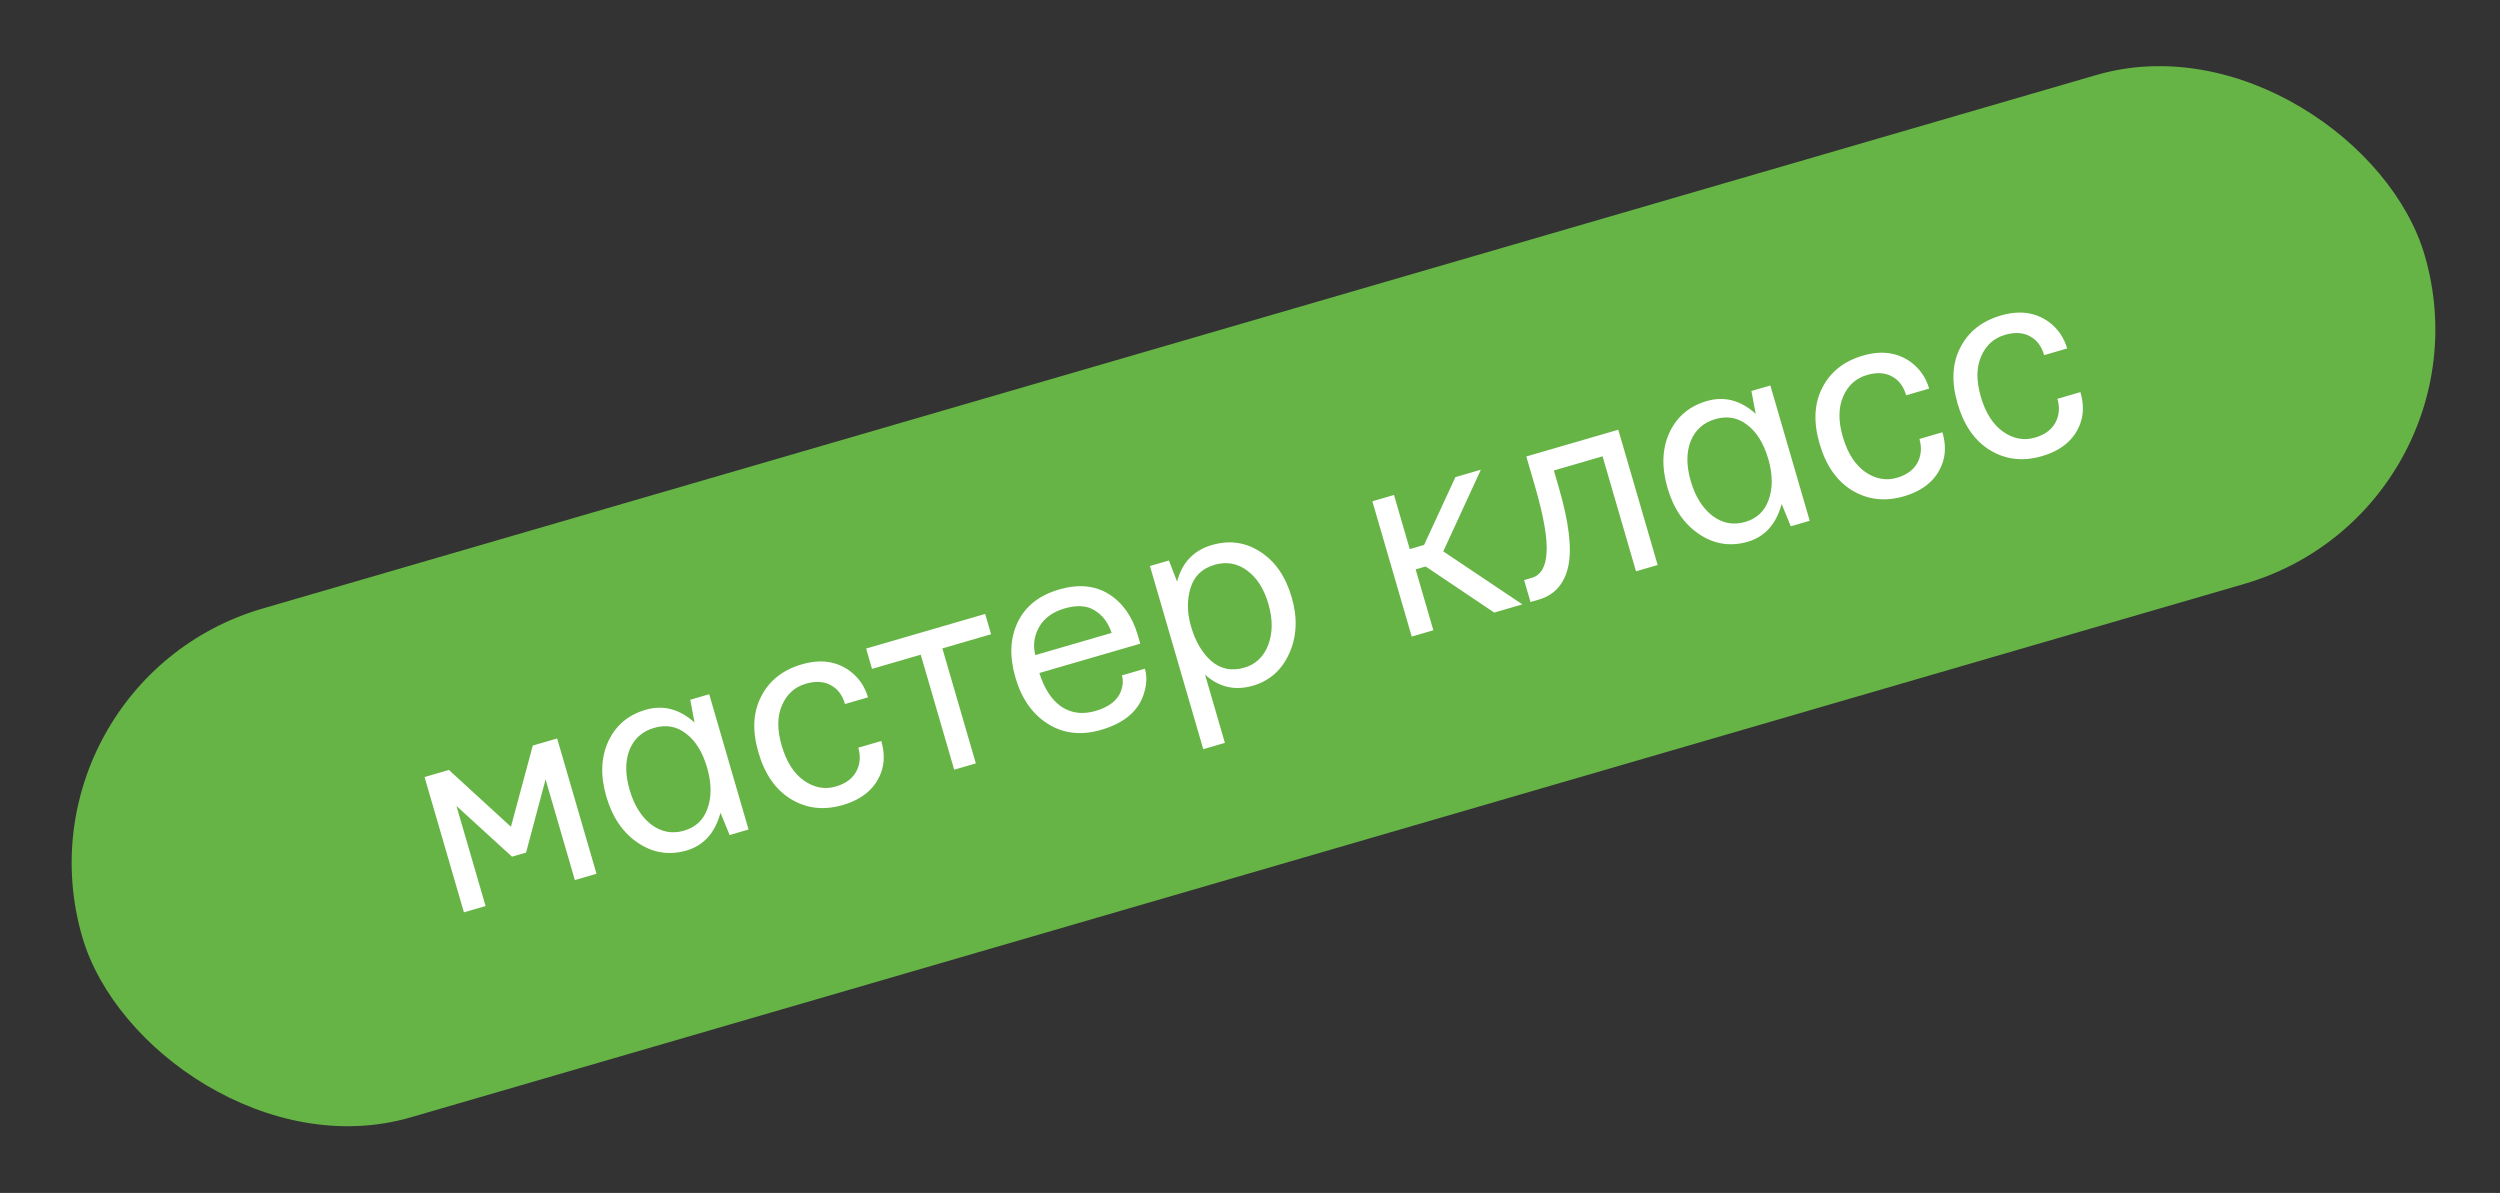
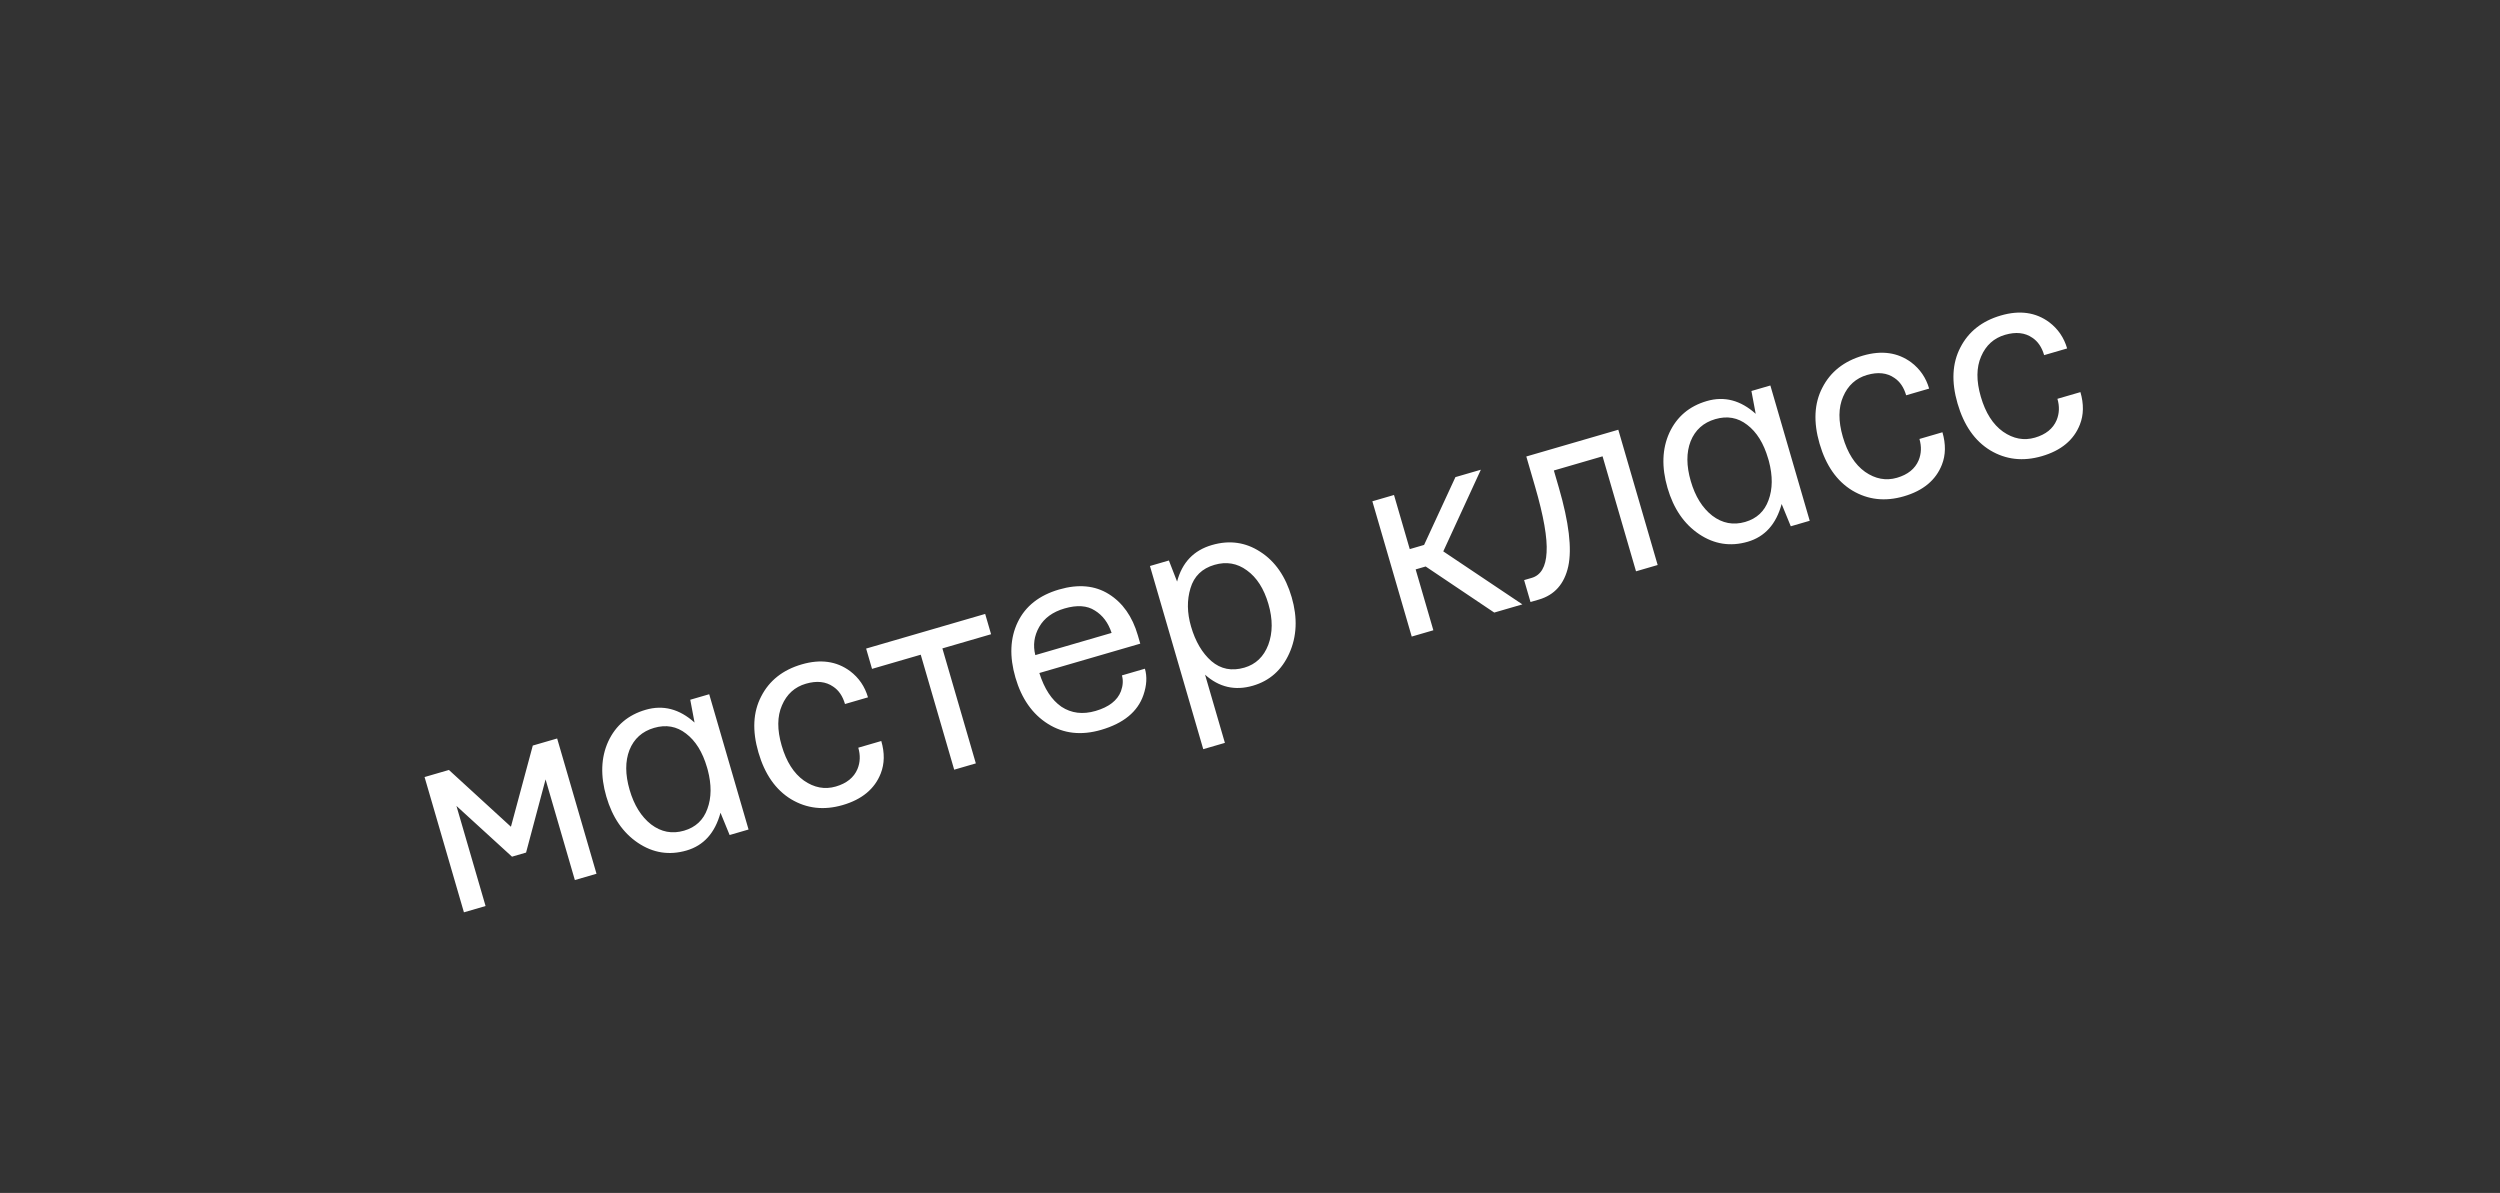
<svg xmlns="http://www.w3.org/2000/svg" width="241" height="115" viewBox="0 0 241 115" fill="none">
  <rect x="0" y="0" width="241" height="115" fill="#333333" stroke="none" />
-   <rect x="0.796" y="65.795" width="235.175" height="51.087" rx="25.543" transform="rotate(-16.222 0.796 65.795)" fill="#67B446" />
  <path d="M44.723 87.948L40.928 74.907L43.276 74.224L49.254 79.699L51.361 71.872L53.709 71.189L57.503 84.23L55.416 84.837L52.593 75.134L50.713 82.188L49.357 82.583L44.001 77.691L46.809 87.341L44.723 87.948ZM60.68 72.3C60.26 73.385 60.265 74.666 60.695 76.144C61.125 77.622 61.816 78.731 62.767 79.473C63.736 80.21 64.794 80.411 65.942 80.077C67.055 79.754 67.804 79.055 68.189 77.981C68.592 76.901 68.603 75.644 68.223 74.208L68.155 73.973C67.725 72.495 67.05 71.409 66.132 70.715C65.23 70.015 64.206 69.832 63.058 70.166C61.91 70.5 61.118 71.211 60.68 72.3ZM61.504 81.255C60.051 80.282 59.034 78.796 58.452 76.796C57.87 74.797 57.93 73.025 58.632 71.482C59.351 69.934 60.553 68.914 62.24 68.424C63.927 67.933 65.498 68.343 66.955 69.654L66.541 67.455L68.367 66.924L72.161 79.965L70.336 80.496L69.456 78.348C68.928 80.293 67.838 81.506 66.186 81.987C64.517 82.472 62.956 82.228 61.504 81.255ZM73.111 72.531C72.503 70.445 72.593 68.646 73.379 67.135C74.16 65.606 75.464 64.576 77.29 64.045C79.098 63.519 80.651 63.736 81.95 64.698C82.796 65.338 83.371 66.18 83.674 67.223L81.457 67.868C81.235 67.103 80.855 66.544 80.319 66.191C79.61 65.699 78.734 65.605 77.69 65.909C76.612 66.222 75.843 66.918 75.383 67.994C74.918 69.054 74.908 70.349 75.354 71.879C75.804 73.426 76.517 74.549 77.493 75.245C78.486 75.937 79.513 76.129 80.574 75.82C81.617 75.516 82.312 74.956 82.659 74.138C82.925 73.495 82.951 72.809 82.739 72.078L84.956 71.433C85.29 72.581 85.272 73.623 84.904 74.56C84.319 76.051 83.096 77.067 81.236 77.608C79.427 78.134 77.77 77.947 76.263 77.046C74.773 76.14 73.723 74.635 73.111 72.531ZM84.064 64.479L83.495 62.522L94.971 59.183L95.54 61.14L90.846 62.506L94.071 73.591L91.984 74.198L88.759 63.113L84.064 64.479ZM99.804 63.153L107.159 61.013C106.836 60.032 106.296 59.312 105.54 58.852C104.797 58.371 103.825 58.305 102.625 58.654C101.478 58.988 100.661 59.584 100.175 60.442C99.689 61.3 99.565 62.203 99.804 63.153ZM101.026 69.785C99.526 68.844 98.481 67.357 97.889 65.322C97.297 63.288 97.372 61.503 98.113 59.967C98.854 58.431 100.181 57.385 102.094 56.828C103.955 56.287 105.554 56.435 106.891 57.271C108.228 58.108 109.16 59.431 109.686 61.239L109.921 62.048L100.193 64.878C100.673 66.398 101.384 67.483 102.328 68.133C103.284 68.76 104.379 68.894 105.613 68.535C106.9 68.16 107.715 67.527 108.059 66.635C108.258 66.087 108.289 65.578 108.153 65.109L110.37 64.463C110.592 65.229 110.545 66.072 110.229 66.994C109.68 68.606 108.318 69.728 106.144 70.361C104.232 70.917 102.526 70.725 101.026 69.785ZM114.816 60.397C115.236 61.84 115.89 62.952 116.777 63.731C117.681 64.505 118.741 64.715 119.959 64.361C121.054 64.042 121.822 63.31 122.261 62.163C122.696 61 122.701 59.688 122.276 58.227C121.846 56.749 121.154 55.668 120.201 54.983C119.264 54.294 118.223 54.116 117.075 54.45C115.875 54.799 115.104 55.551 114.761 56.707C114.414 57.846 114.432 59.076 114.816 60.397ZM115.993 72.22L110.855 54.562L112.681 54.031L113.471 56.064C113.955 54.226 115.074 53.051 116.831 52.541C118.517 52.05 120.071 52.267 121.491 53.193C122.928 54.114 123.937 55.575 124.519 57.574C125.096 59.556 125.018 61.362 124.284 62.989C123.563 64.595 122.394 65.633 120.777 66.103C119.055 66.604 117.519 66.25 116.167 65.04L118.08 71.613L115.993 72.22ZM136.09 61.365L132.295 48.324L134.382 47.717L135.9 52.934L137.282 52.531L140.303 45.994L142.754 45.281L139.132 53.153L146.757 58.262L144.045 59.051L137.434 54.609L136.469 54.89L138.176 60.758L136.09 61.365ZM147.54 58.034L146.925 55.921L147.655 55.709C148.542 55.451 149.021 54.633 149.091 53.254C149.179 51.871 148.808 49.753 147.979 46.901L147.136 44.006L156.004 41.426L159.799 54.467L157.712 55.074L154.487 43.989L149.792 45.355L150.27 46.998C151.246 50.354 151.55 52.888 151.18 54.599C150.805 56.292 149.861 57.358 148.348 57.799L147.54 58.034ZM162.976 42.538C162.556 43.622 162.561 44.903 162.991 46.381C163.421 47.859 164.111 48.969 165.063 49.711C166.032 50.447 167.09 50.648 168.237 50.315C169.35 49.991 170.099 49.292 170.485 48.218C170.887 47.139 170.899 45.881 170.519 44.445L170.45 44.211C170.02 42.733 169.346 41.646 168.427 40.952C167.526 40.252 166.501 40.069 165.354 40.403C164.206 40.737 163.413 41.449 162.976 42.538ZM163.799 51.493C162.347 50.52 161.329 49.033 160.748 47.034C160.166 45.034 160.226 43.263 160.927 41.719C161.646 40.171 162.849 39.152 164.536 38.661C166.222 38.17 167.794 38.581 169.25 39.892L168.837 37.692L170.663 37.161L174.457 50.202L172.631 50.734L171.751 48.585C171.223 50.53 170.134 51.743 168.482 52.224C166.812 52.709 165.251 52.466 163.799 51.493ZM175.406 42.769C174.799 40.682 174.889 38.883 175.675 37.372C176.456 35.843 177.759 34.813 179.585 34.282C181.394 33.756 182.947 33.974 184.245 34.935C185.091 35.575 185.666 36.417 185.97 37.46L183.753 38.105C183.53 37.34 183.151 36.781 182.614 36.428C181.905 35.937 181.029 35.843 179.986 36.146C178.908 36.46 178.139 37.155 177.679 38.232C177.214 39.291 177.204 40.586 177.649 42.116C178.099 43.664 178.813 44.786 179.789 45.483C180.782 46.174 181.809 46.366 182.87 46.057C183.913 45.754 184.608 45.193 184.955 44.376C185.22 43.733 185.247 43.046 185.034 42.316L187.251 41.67C187.585 42.818 187.568 43.861 187.199 44.798C186.614 46.288 185.392 47.304 183.531 47.845C181.723 48.371 180.065 48.184 178.558 47.283C177.069 46.378 176.018 44.873 175.406 42.769ZM188.708 38.899C188.101 36.812 188.191 35.013 188.977 33.502C189.758 31.973 191.061 30.943 192.887 30.412C194.696 29.886 196.249 30.104 197.547 31.065C198.393 31.705 198.968 32.547 199.272 33.59L197.055 34.235C196.832 33.47 196.453 32.911 195.916 32.558C195.207 32.066 194.331 31.972 193.288 32.276C192.21 32.59 191.441 33.285 190.981 34.361C190.516 35.421 190.506 36.716 190.951 38.246C191.401 39.794 192.115 40.916 193.091 41.612C194.084 42.304 195.111 42.496 196.172 42.187C197.215 41.884 197.91 41.323 198.257 40.505C198.522 39.862 198.549 39.176 198.336 38.445L200.553 37.8C200.887 38.948 200.87 39.99 200.501 40.927C199.917 42.418 198.694 43.434 196.833 43.975C195.025 44.501 193.367 44.314 191.86 43.413C190.371 42.508 189.32 41.003 188.708 38.899Z" fill="white" />
</svg>